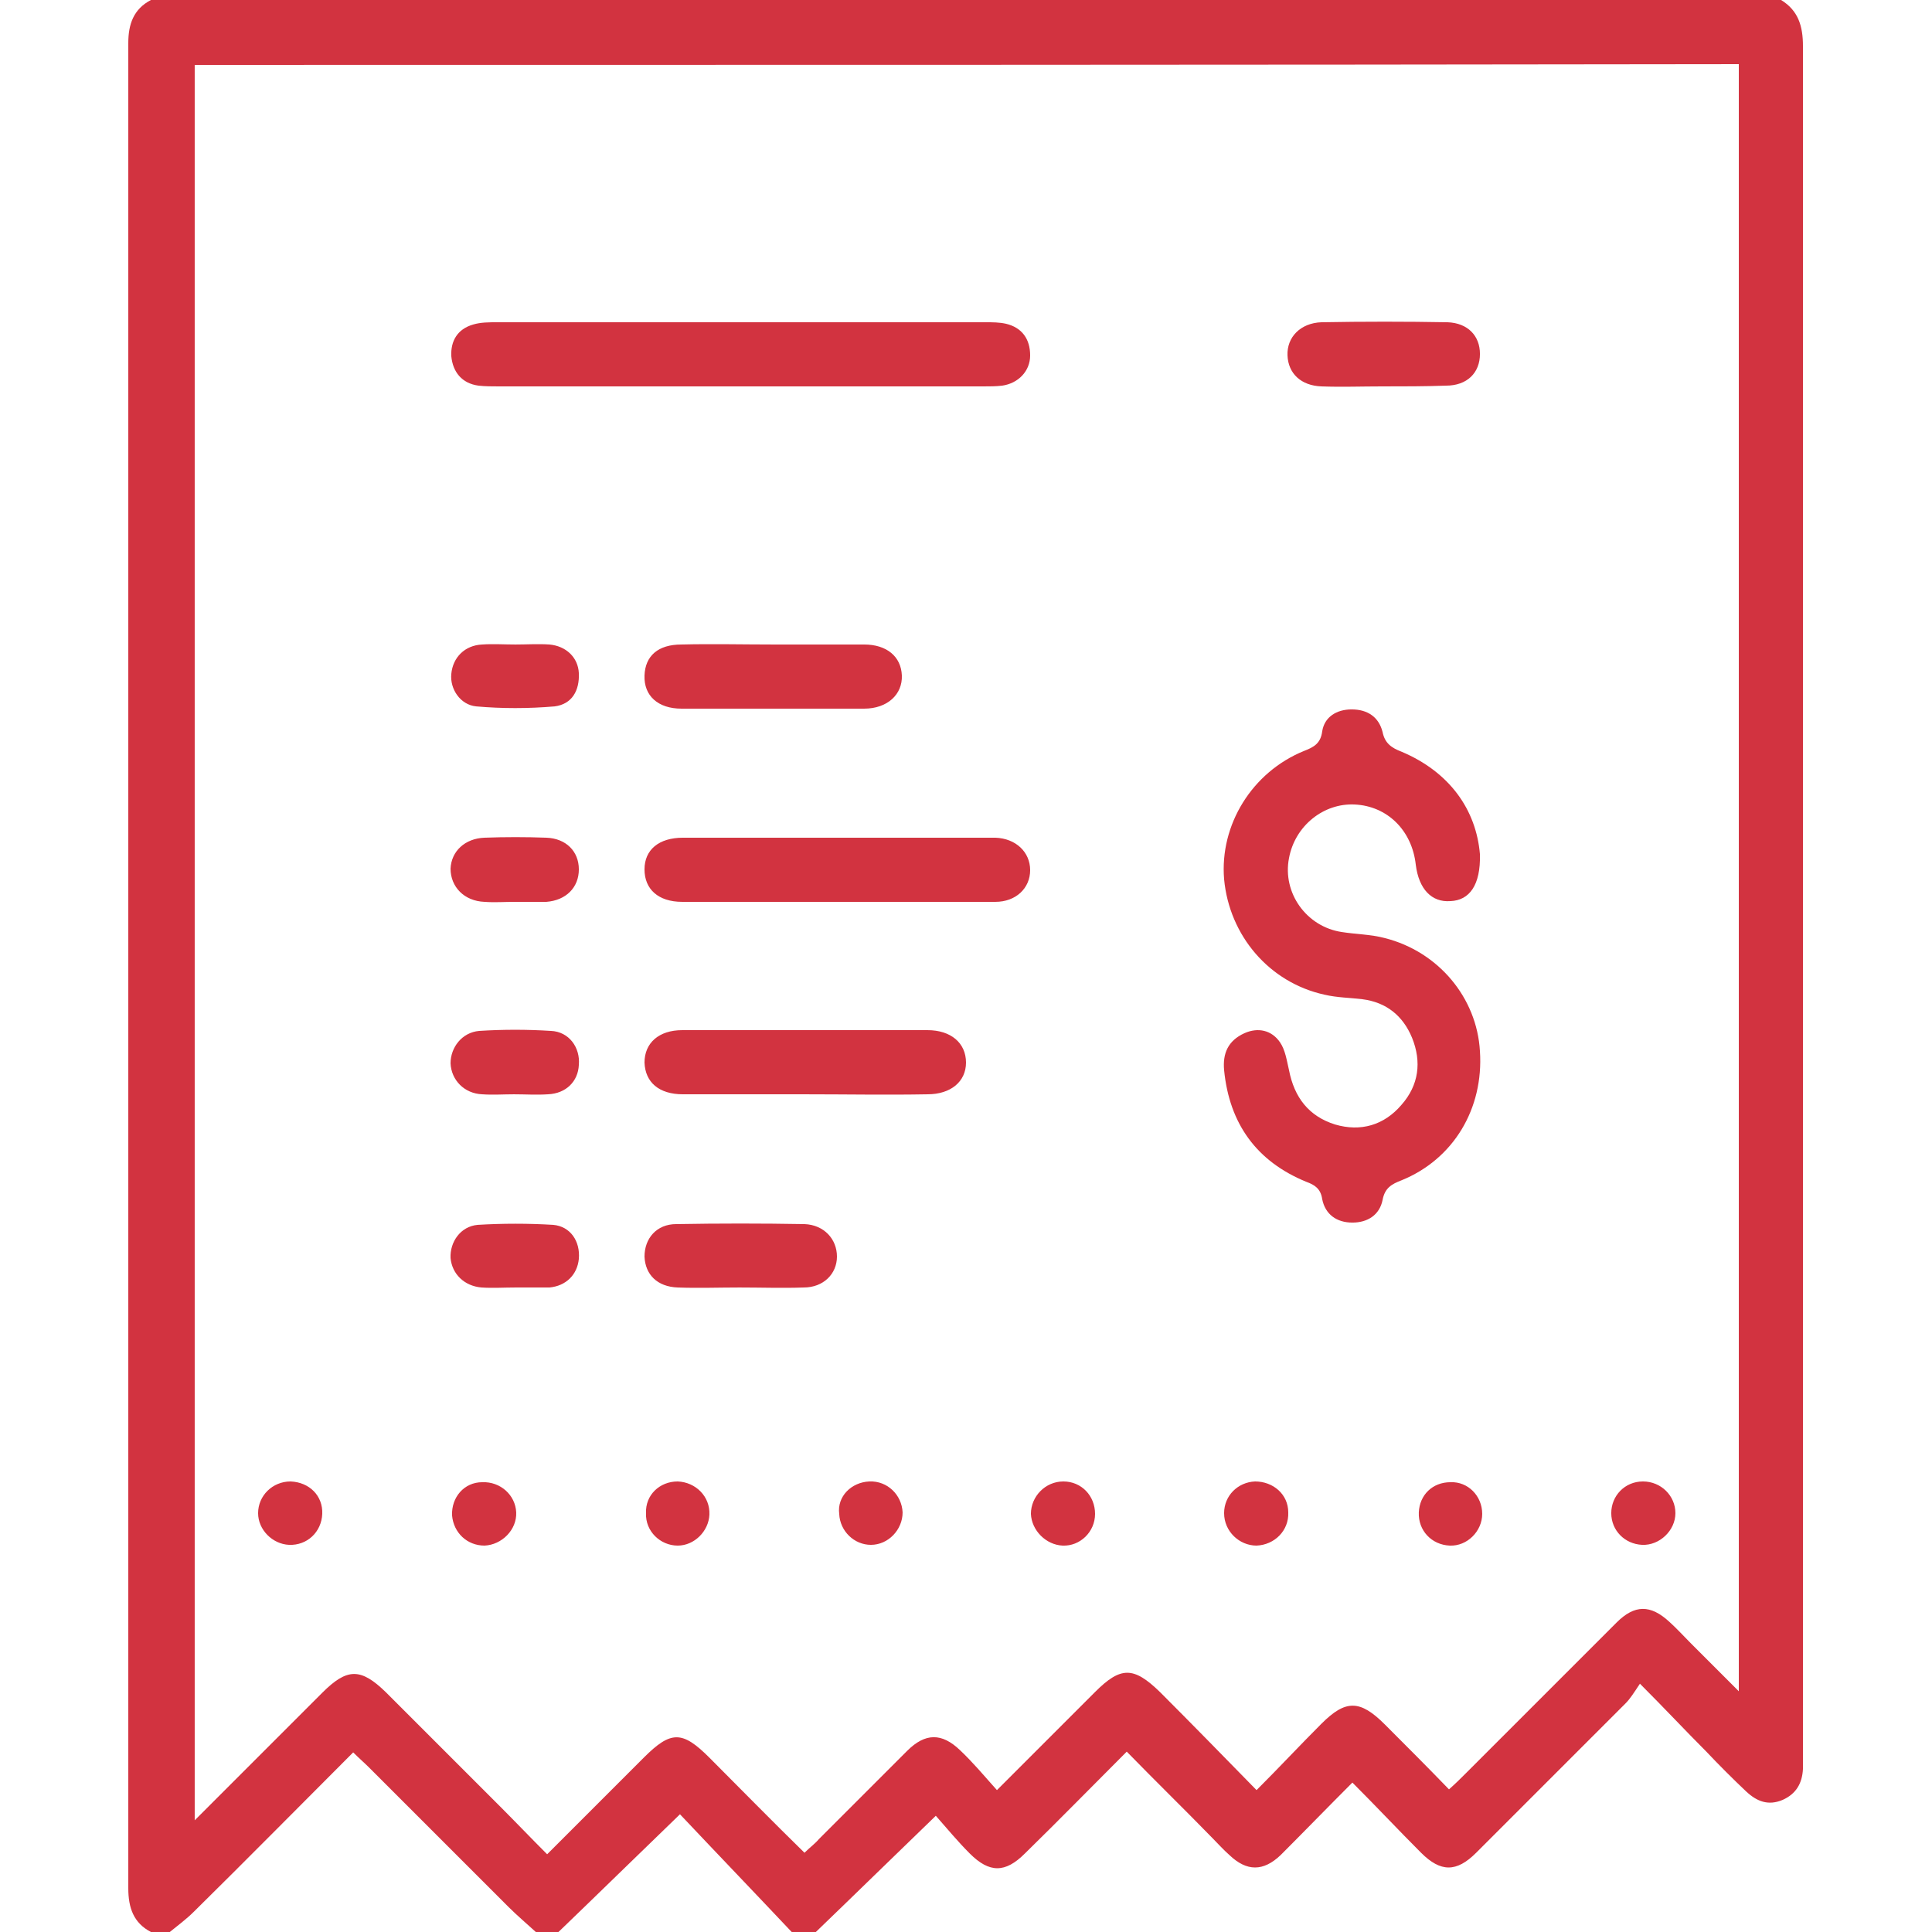
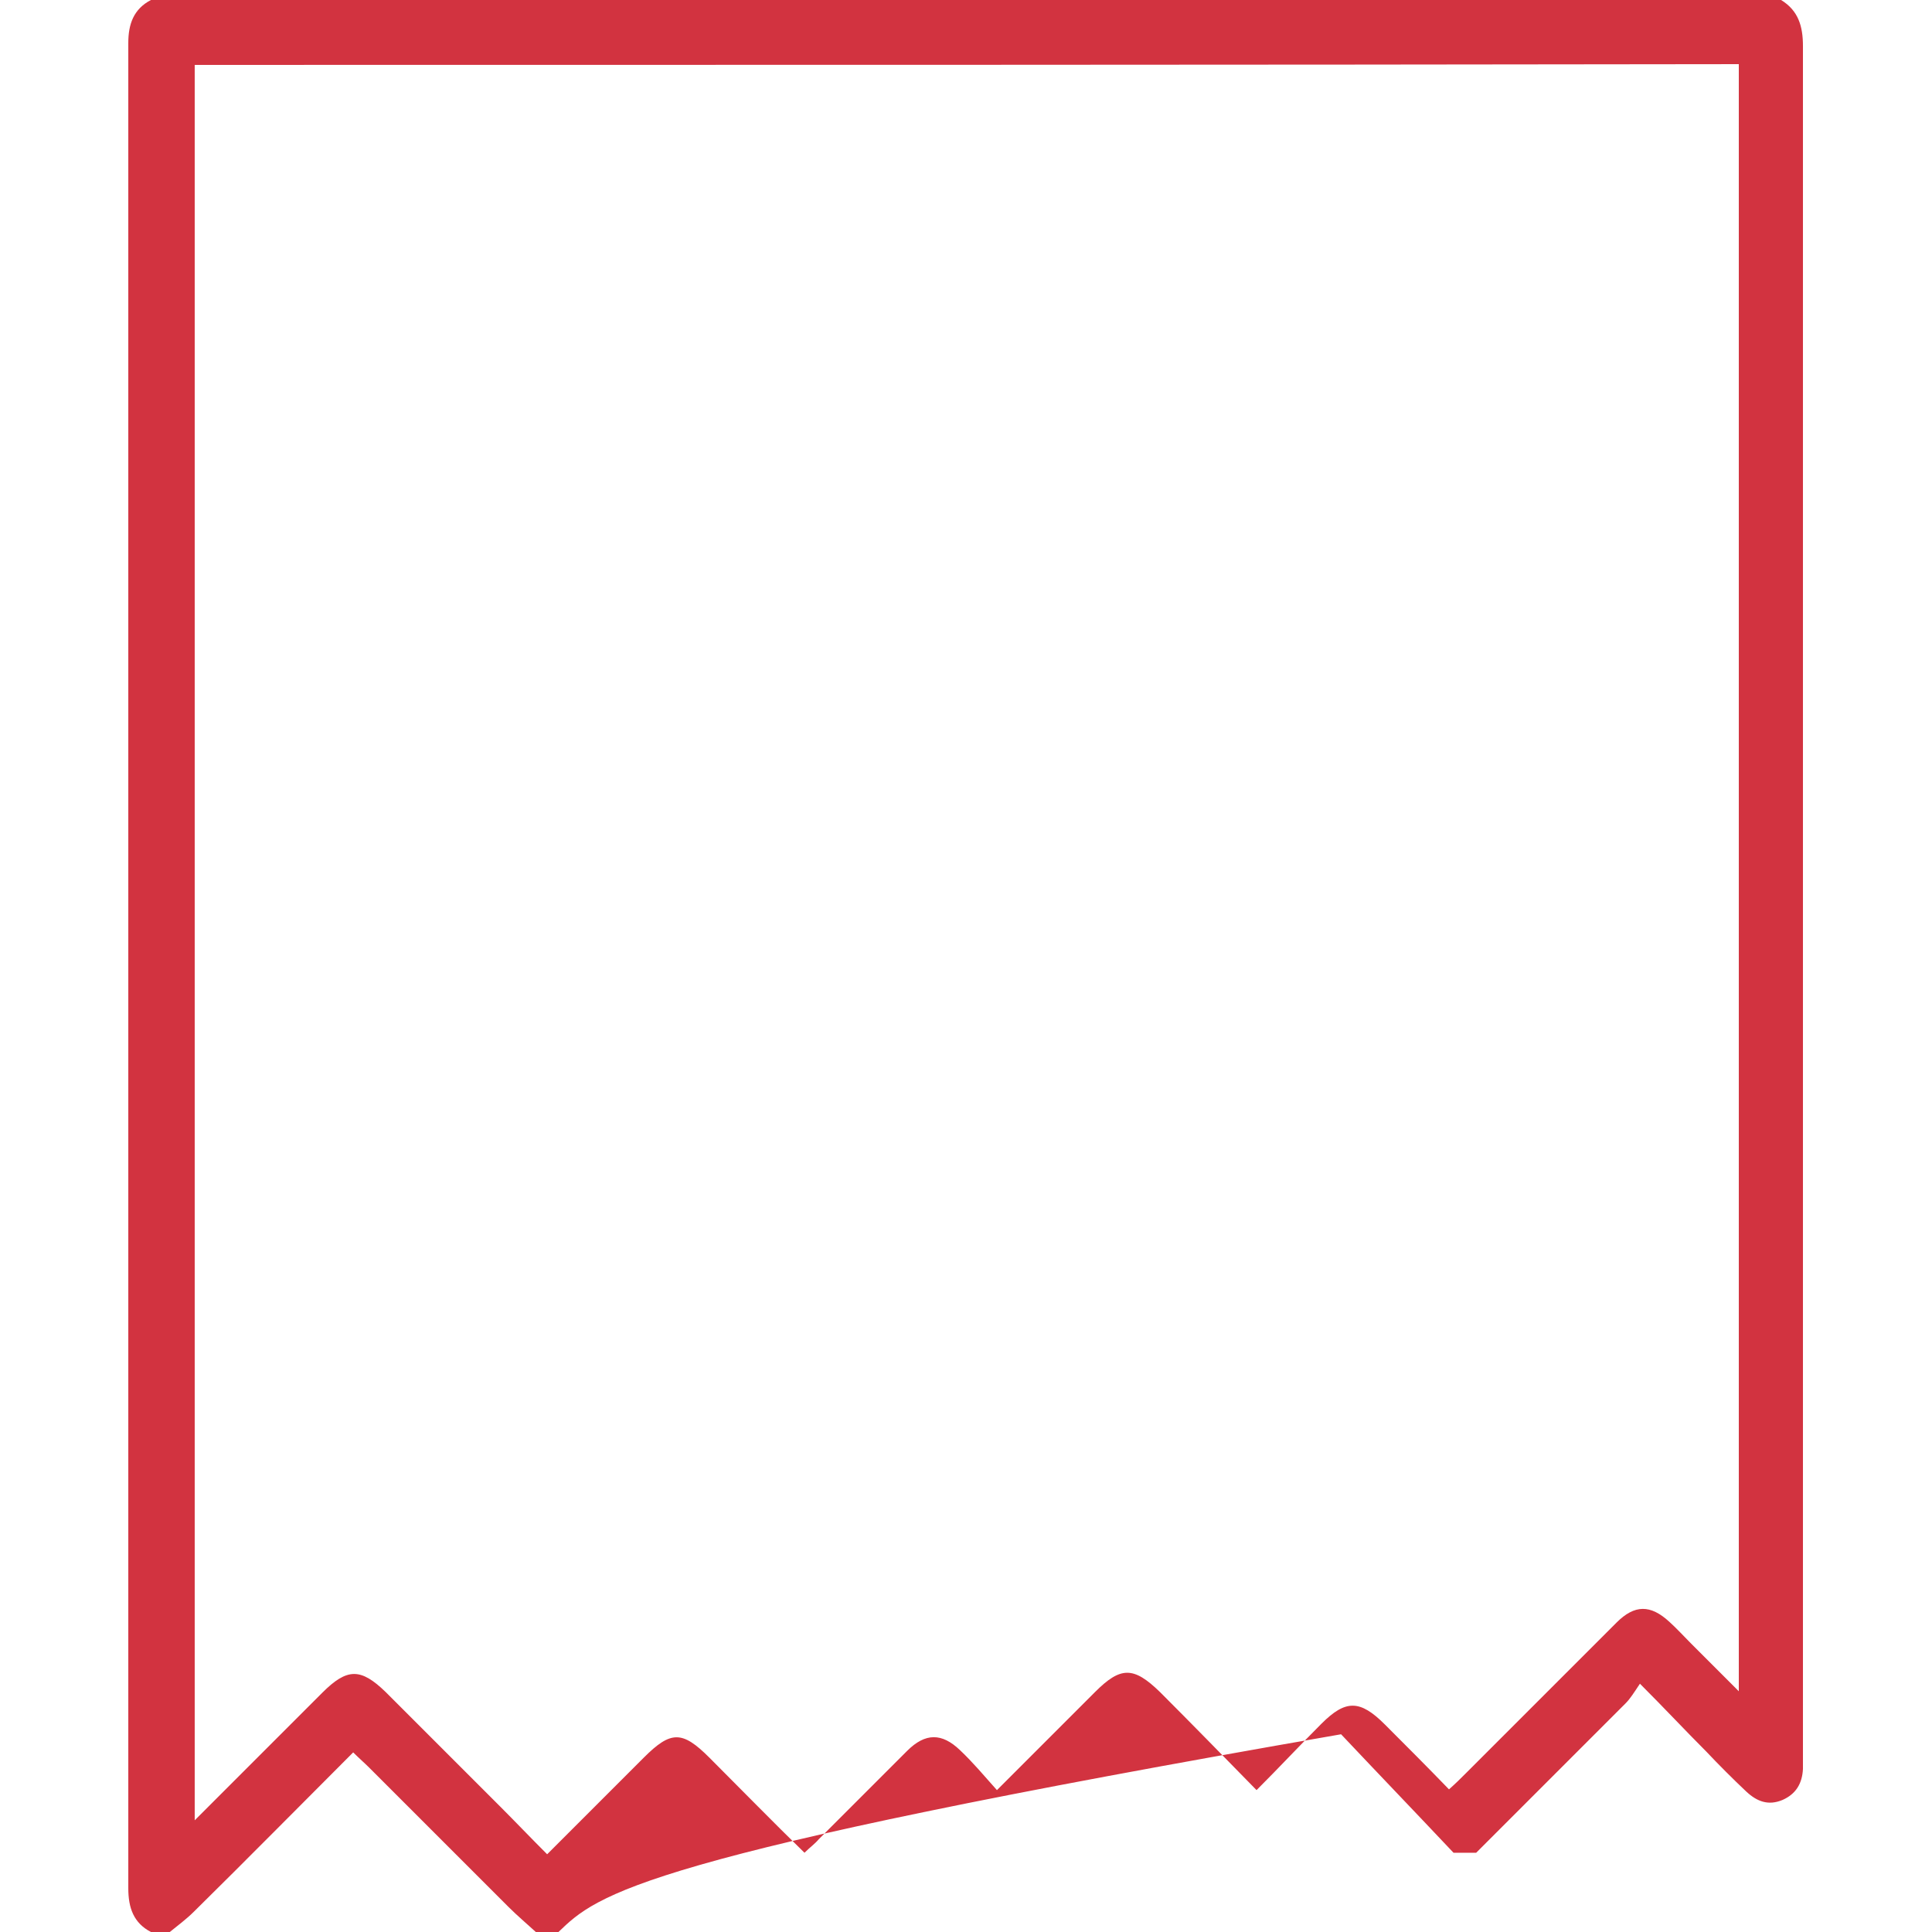
<svg xmlns="http://www.w3.org/2000/svg" fill="#d23340" viewBox="0 0 256 256">
-   <path d="M20 0h216c2.3 1.4 2.9 3.5 2.9 6.1V234.4c-.1 1.9-.9 3.3-2.7 4.1-1.9.8-3.4.2-4.8-1.1-1.8-1.7-3.6-3.5-5.3-5.3-2.8-2.8-5.5-5.7-8.8-9-.8 1.2-1.3 2-1.9 2.6l-19.8 19.8c-2.6 2.6-4.7 2.6-7.3 0-3-3-5.9-6.1-9.1-9.3-3.3 3.3-6.4 6.5-9.5 9.6-2.3 2.2-4.5 2.2-6.8 0-.8-.7-1.5-1.5-2.3-2.3-3.7-3.8-7.5-7.5-11.3-11.4-4.7 4.7-9 9.1-13.5 13.5-2.6 2.6-4.7 2.6-7.3 0-1.6-1.6-3-3.3-4.5-5-5.6 5.4-10.8 10.5-16 15.5h-3c-4.9-5.2-9.9-10.4-14.9-15.7C84.3 246 79.2 251 74 256h-3c-1.2-1.1-2.5-2.2-3.6-3.3l-18.5-18.5c-.6-.6-1.3-1.2-2.1-2-7.1 7.1-14.1 14.2-21.1 21.1-1 1-2.1 1.8-3.2 2.7H20c-2.3-1.2-3-3.2-3-5.8V5.7c0-2.5.7-4.5 3-5.7zm5.8 8.6v232.6l16.9-16.9c3.3-3.3 5.1-3.3 8.4-.1l15.2 15.2c2 2 4 4.1 6.2 6.3l12.8-12.8c3.6-3.6 5.1-3.6 8.7 0 4.2 4.2 8.3 8.4 12.6 12.6.7-.7 1.4-1.2 1.9-1.8l11.7-11.7c2.4-2.4 4.6-2.4 7-.1 1.7 1.6 3.2 3.4 4.9 5.3l13-13c3.4-3.4 5.1-3.4 8.6 0 4.2 4.2 8.4 8.5 12.8 13 3.1-3.1 5.8-6 8.6-8.8 3.2-3.2 5.1-3.2 8.4.1 2.8 2.8 5.6 5.6 8.5 8.6.9-.8 1.5-1.4 2.2-2.1l20-20c2.4-2.4 4.5-2.4 7-.1 1 .9 1.9 1.9 2.8 2.8l6.4 6.4V8.5c-68.3.1-136.4.1-204.6.1z" />
-   <path d="M196.1 113.2c.1 4.1-1.4 6.1-3.9 6.2-2.5.2-4.2-1.6-4.6-4.8-.5-4.6-3.8-7.8-8.1-8-4.1-.2-7.9 2.8-8.7 7.1-.9 4.6 2.3 9.1 7 9.8 1.9.3 3.8.3 5.7.8 7.1 1.8 12.2 7.9 12.6 15 .5 7.6-3.5 14.3-10.4 17.1-1.3.5-2.2 1-2.5 2.6-.4 2-2 3-4 3-2.1 0-3.6-1.1-4-3.1-.2-1.4-1-1.9-2.1-2.3-6.6-2.7-10.2-7.7-10.9-14.8-.2-2.2.5-3.9 2.7-4.9 1.8-.8 3.6-.4 4.7 1.2.7 1 .9 2.4 1.2 3.7.7 3.6 2.6 6.1 6.1 7.2 3.4 1 6.5.1 8.8-2.6 2.3-2.6 2.7-5.7 1.4-8.9-1.2-2.9-3.4-4.7-6.6-5.1-1.6-.2-3.3-.2-5-.6-7.3-1.6-12.6-7.8-13.3-15.3-.6-7.2 3.7-14.2 10.6-17 1.3-.5 2.2-1 2.4-2.6.3-1.9 1.9-2.9 3.9-2.9 2.1 0 3.6 1 4.1 3 .3 1.5 1.2 2.1 2.5 2.6 6.4 2.7 9.9 7.7 10.4 13.6zM98.3 51.2H66.1c-.9 0-1.8 0-2.7-.1-2.2-.3-3.4-1.8-3.6-3.9-.1-2 .8-3.6 2.9-4.2 1-.3 2.1-.3 3.2-.3h64.7c.9 0 1.8 0 2.7.2 2.1.5 3.2 2 3.2 4.2 0 2.1-1.6 3.7-3.7 4-.8.1-1.7.1-2.5.1h-32zM110.6 119.5H90.4c-3.2 0-5-1.7-5-4.3 0-2.6 1.9-4.2 5.1-4.2H131.9c2.7.1 4.6 1.9 4.6 4.3s-1.9 4.2-4.6 4.2h-21.3zM106.7 145H90.5c-3.2 0-5-1.6-5.1-4.2 0-2.6 1.9-4.3 5-4.3h32.5c3.1 0 5.1 1.7 5.1 4.3 0 2.5-2 4.2-5.1 4.2-5.4.1-10.8 0-16.2 0zM102.5 85.4h12c3 0 4.9 1.6 5 4.1.1 2.5-1.9 4.4-5 4.4H90.3c-3.1 0-5-1.7-4.9-4.4.1-2.6 1.8-4.1 4.9-4.1 4.1-.1 8.1 0 12.2 0zM98 170.6c-2.7 0-5.5.1-8.2 0-2.7-.1-4.3-1.7-4.4-4.1 0-2.4 1.6-4.3 4.2-4.3 5.7-.1 11.3-.1 17 0 2.6.1 4.3 2 4.3 4.3s-1.8 4.1-4.4 4.1c-2.8.1-5.7 0-8.5 0zM183.1 51.2c-2.7 0-5.3.1-8 0s-4.4-1.7-4.5-4.1c-.1-2.4 1.7-4.3 4.5-4.4 5.6-.1 11.2-.1 16.7 0 2.7.1 4.3 1.8 4.3 4.2 0 2.5-1.7 4.2-4.5 4.2-2.8.1-5.6.1-8.5.1zM68.1 145c-1.4 0-2.8.1-4.2 0-2.4-.1-4.1-1.9-4.2-4.1 0-2.1 1.5-4.1 3.8-4.3 3.2-.2 6.3-.2 9.5 0 2.4.1 3.9 2.2 3.7 4.5-.1 2.2-1.7 3.8-4.1 3.9-1.5.1-3 0-4.5 0zM68.2 119.5c-1.3 0-2.7.1-4 0-2.7-.1-4.5-2-4.5-4.4.1-2.3 1.9-4 4.5-4.1 2.7-.1 5.5-.1 8.2 0 2.6.1 4.3 1.8 4.3 4.2 0 2.4-1.7 4.1-4.3 4.3h-4.2zM68.3 170.6c-1.5 0-3 .1-4.5 0-2.3-.2-3.9-1.8-4.1-3.9-.1-2.1 1.3-4.2 3.6-4.4 3.3-.2 6.7-.2 10 0 2.3.2 3.6 2.2 3.4 4.5-.2 2.1-1.7 3.6-3.9 3.8h-4.5zM68.3 85.4c1.5 0 3-.1 4.5 0 2.2.2 3.8 1.7 3.9 3.8.1 2.3-.9 4.1-3.2 4.4-3.5.3-7 .3-10.4 0-2.1-.2-3.5-2.3-3.3-4.3.2-2.2 1.8-3.8 4.1-3.9 1.4-.1 2.9 0 4.4 0zM115.2 196.3c2.4-.1 4.3 1.8 4.4 4.1 0 2.3-1.9 4.3-4.2 4.3-2.2 0-4.1-1.8-4.2-4.1-.3-2.3 1.6-4.2 4-4.3zM145.1 200.6c0 2.4-2 4.3-4.3 4.2-2.2-.1-4.1-2-4.2-4.2 0-2.3 1.9-4.3 4.3-4.3s4.2 1.9 4.2 4.3zM89.8 196.3c2.4.1 4.3 2 4.2 4.4-.1 2.2-2 4.1-4.2 4.1-2.3 0-4.3-1.9-4.2-4.3-.1-2.4 1.8-4.2 4.2-4.2zM217.7 196.3c2.4 0 4.3 1.9 4.3 4.2 0 2.3-2.1 4.3-4.4 4.2-2.3-.1-4.1-1.9-4.1-4.2 0-2.3 1.8-4.2 4.2-4.2zM42.7 200.6c-.1 2.4-2 4.2-4.4 4.1-2.2-.1-4.1-2-4.1-4.2 0-2.3 1.9-4.2 4.3-4.2 2.5.1 4.3 1.9 4.2 4.3zM68.4 200.4c.1 2.3-1.9 4.3-4.2 4.4-2.3 0-4.1-1.7-4.3-4-.1-2.4 1.6-4.4 4-4.4 2.4-.1 4.4 1.7 4.5 4zM170.7 200.4c.1 2.4-1.8 4.3-4.2 4.4-2.3 0-4.3-1.9-4.3-4.3 0-2.3 1.8-4.1 4.1-4.2 2.4 0 4.4 1.7 4.4 4.1zM196.4 200.6c0 2.3-2 4.3-4.3 4.2-2.4-.1-4.2-2-4.1-4.4.1-2.3 1.8-4 4.2-4 2.3-.1 4.2 1.8 4.2 4.2z" />
+   <path d="M20 0h216c2.3 1.4 2.9 3.5 2.9 6.1V234.4c-.1 1.9-.9 3.3-2.7 4.1-1.9.8-3.4.2-4.8-1.1-1.8-1.7-3.6-3.5-5.3-5.3-2.8-2.8-5.5-5.7-8.8-9-.8 1.2-1.3 2-1.9 2.6l-19.8 19.8h-3c-4.9-5.2-9.9-10.4-14.9-15.7C84.3 246 79.2 251 74 256h-3c-1.2-1.1-2.5-2.2-3.6-3.3l-18.5-18.5c-.6-.6-1.3-1.2-2.1-2-7.1 7.1-14.1 14.2-21.1 21.1-1 1-2.1 1.8-3.2 2.7H20c-2.3-1.2-3-3.2-3-5.8V5.7c0-2.5.7-4.5 3-5.7zm5.8 8.6v232.6l16.9-16.9c3.3-3.3 5.1-3.3 8.4-.1l15.2 15.2c2 2 4 4.1 6.2 6.3l12.8-12.8c3.6-3.6 5.1-3.6 8.7 0 4.2 4.2 8.3 8.4 12.6 12.6.7-.7 1.4-1.2 1.9-1.8l11.7-11.7c2.4-2.4 4.6-2.4 7-.1 1.7 1.6 3.2 3.4 4.9 5.3l13-13c3.4-3.4 5.1-3.4 8.6 0 4.2 4.2 8.4 8.5 12.8 13 3.1-3.1 5.8-6 8.6-8.8 3.2-3.2 5.1-3.2 8.4.1 2.8 2.8 5.6 5.6 8.5 8.6.9-.8 1.5-1.4 2.2-2.1l20-20c2.4-2.4 4.5-2.4 7-.1 1 .9 1.9 1.9 2.8 2.8l6.4 6.4V8.5c-68.3.1-136.4.1-204.6.1z" />
</svg>